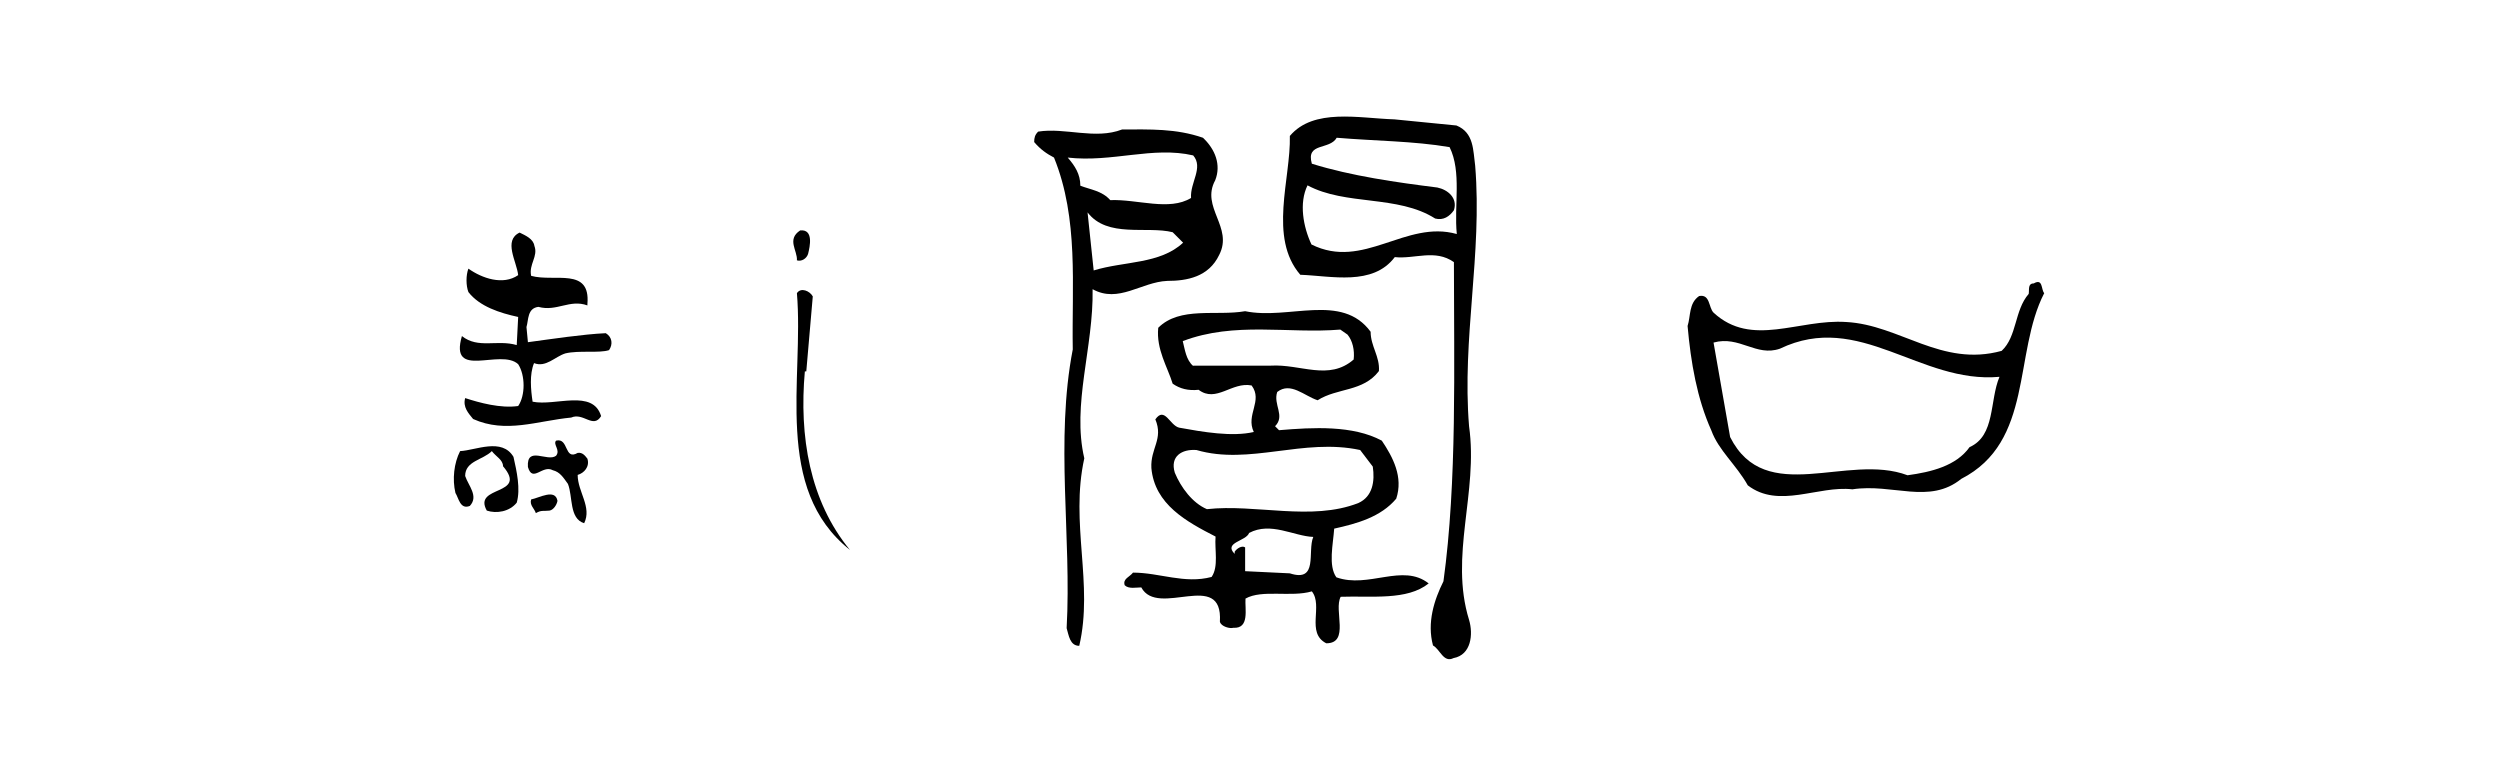
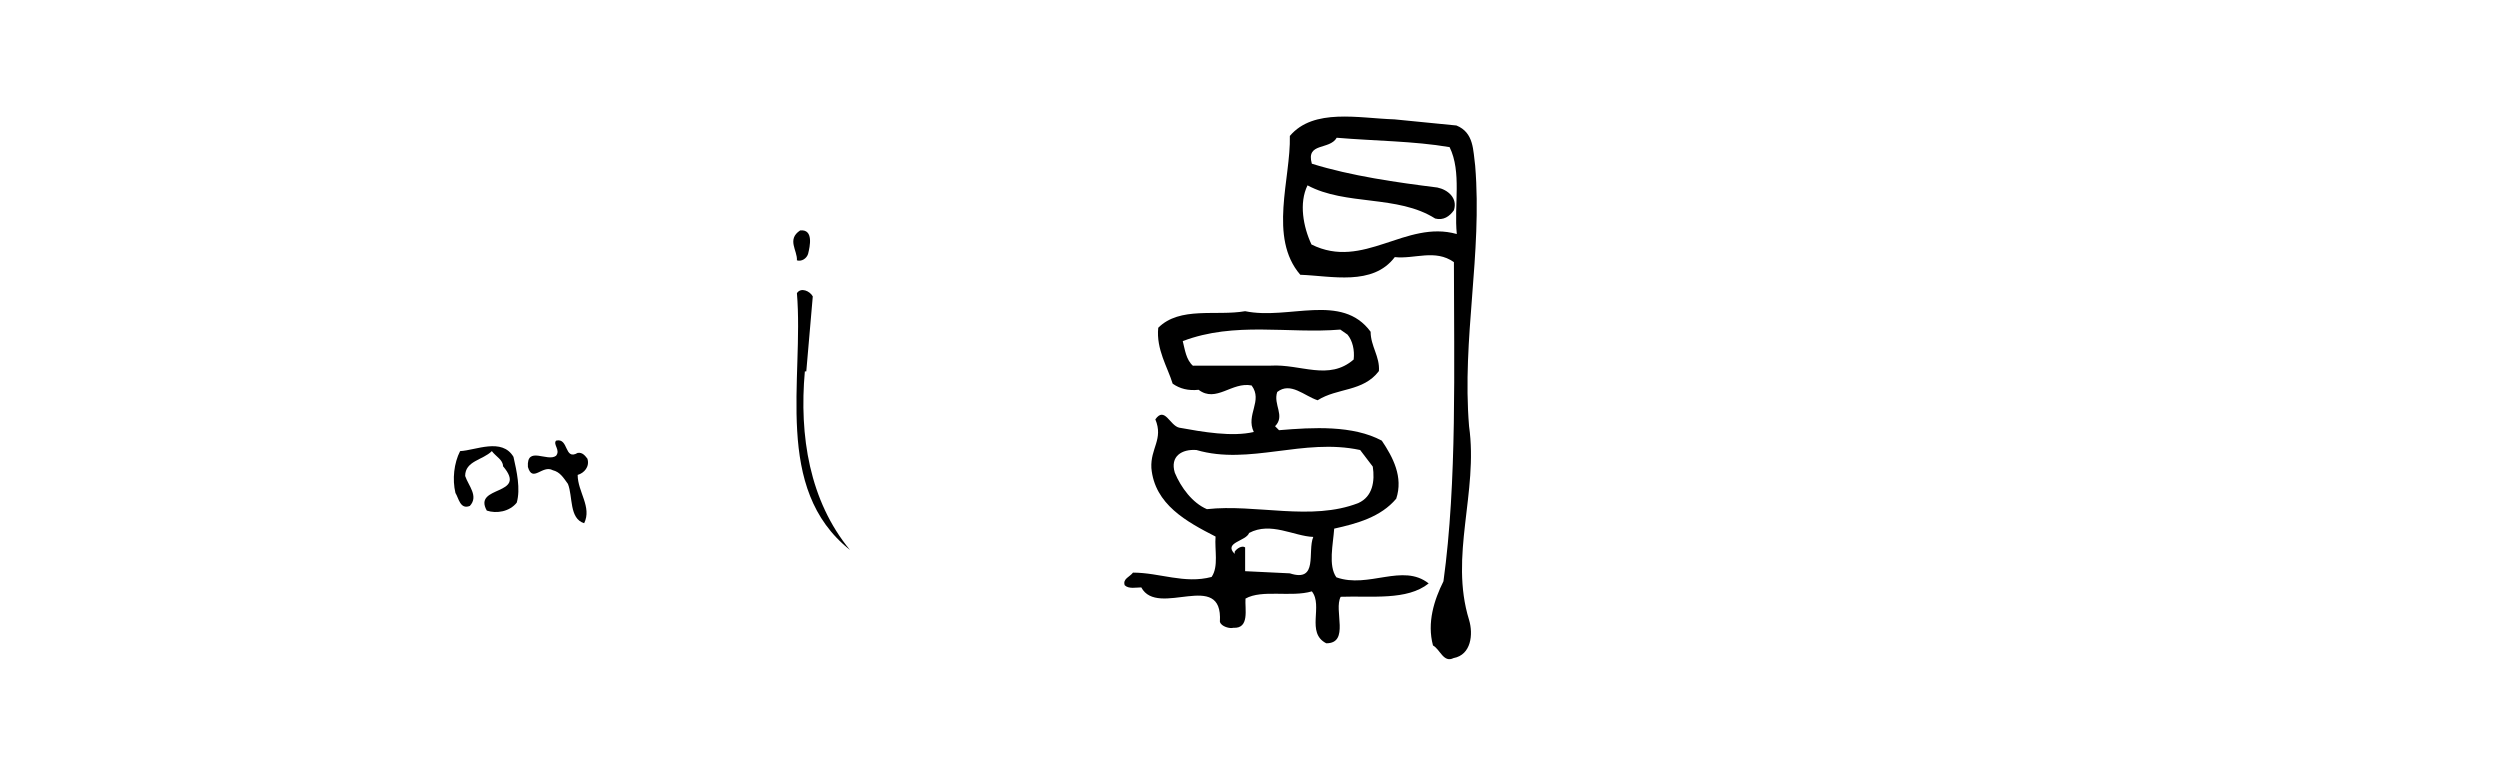
<svg xmlns="http://www.w3.org/2000/svg" version="1.1" id="レイヤー_1" x="0px" y="0px" viewBox="0 0 69.33 21.52" style="enable-background:new 0 0 69.33 21.52;" xml:space="preserve">
  <g>
-     <path d="M14.82,6.82c0.11,0.29-0.16,0.51-0.09,0.83c0.65,0.18,1.65-0.25,1.56,0.78v0.04c-0.49-0.18-0.85,0.18-1.36,0.04   c-0.31,0.04-0.27,0.36-0.33,0.56l0.04,0.42c0.67-0.09,1.52-0.22,2.16-0.25c0.18,0.11,0.2,0.31,0.09,0.47   c-0.27,0.09-0.83,0-1.21,0.09c-0.29,0.09-0.54,0.4-0.87,0.27c-0.13,0.31-0.09,0.74-0.04,1.07c0.63,0.13,1.67-0.36,1.9,0.4   c-0.22,0.36-0.49-0.11-0.83,0.04c-0.94,0.09-1.81,0.45-2.72,0.04c-0.13-0.16-0.29-0.33-0.22-0.58c0.4,0.13,0.98,0.29,1.47,0.22   c0.2-0.29,0.2-0.85,0-1.16c-0.49-0.45-1.92,0.45-1.56-0.78c0.45,0.36,0.98,0.09,1.52,0.25l0.04-0.78   c-0.51-0.11-1.07-0.29-1.38-0.69c-0.07-0.18-0.07-0.47,0-0.65c0.38,0.27,0.96,0.47,1.38,0.18c-0.04-0.38-0.42-0.96,0.04-1.18   C14.57,6.53,14.79,6.62,14.82,6.82z" />
    <path d="M16.02,12.56c0.13-0.02,0.2,0.07,0.27,0.16c0.07,0.22-0.09,0.4-0.27,0.45c0,0.47,0.4,0.89,0.18,1.34   c-0.42-0.13-0.31-0.74-0.45-1.09c-0.13-0.18-0.22-0.33-0.42-0.38c-0.29-0.16-0.56,0.36-0.69-0.09c-0.04-0.6,0.54-0.13,0.78-0.31   c0.13-0.16-0.09-0.31,0-0.42C15.78,12.13,15.64,12.78,16.02,12.56z" />
    <path d="M14.24,12.67c0.09,0.4,0.2,0.89,0.09,1.27c-0.2,0.25-0.56,0.31-0.83,0.22c-0.4-0.71,1.16-0.4,0.45-1.23   c0-0.18-0.2-0.27-0.31-0.42c-0.25,0.25-0.74,0.27-0.74,0.69c0.09,0.27,0.38,0.56,0.13,0.83c-0.27,0.11-0.31-0.22-0.4-0.36   c-0.09-0.38-0.04-0.83,0.13-1.16C13.19,12.49,13.92,12.13,14.24,12.67z" />
-     <path d="M15.46,13.89c-0.02,0.11-0.11,0.25-0.22,0.27c-0.18,0.02-0.22-0.02-0.38,0.07c-0.04-0.13-0.18-0.22-0.13-0.38   C14.95,13.81,15.4,13.54,15.46,13.89z" />
    <path d="M22.41,7.04c-0.04,0.13-0.18,0.22-0.31,0.18c0.02-0.27-0.29-0.58,0.09-0.83C22.57,6.35,22.46,6.84,22.41,7.04z" />
    <path d="M22.54,8.22l-0.18,2.08h-0.04c-0.16,1.79,0.13,3.59,1.25,4.95c-2.14-1.7-1.27-4.73-1.47-7.12   C22.21,7.96,22.46,8.07,22.54,8.22z" />
    <path d="M36.37,6.78c-0.23-0.49-0.35-1.15-0.11-1.64c1.06,0.57,2.5,0.26,3.54,0.92c0.23,0.06,0.4-0.06,0.52-0.23   c0.11-0.34-0.17-0.57-0.46-0.63c-1.12-0.14-2.39-0.32-3.48-0.66c-0.17-0.6,0.49-0.37,0.69-0.72c1.06,0.09,2.13,0.09,3.13,0.26   c0.34,0.69,0.12,1.61,0.2,2.41C38.98,6.09,37.81,7.5,36.37,6.78z M40.74,11.82c-0.2-2.44,0.37-4.77,0.17-7.22   c-0.06-0.43-0.03-0.92-0.52-1.12l-1.72-0.17c-0.98-0.03-2.24-0.32-2.9,0.46c0.03,1.18-0.6,2.82,0.29,3.85   c0.86,0.03,2.01,0.32,2.62-0.49c0.55,0.06,1.12-0.23,1.64,0.14c0,2.85,0.09,6.09-0.29,8.85c-0.26,0.52-0.46,1.15-0.29,1.78   c0.2,0.11,0.29,0.49,0.57,0.35c0.49-0.09,0.55-0.66,0.43-1.06C40.19,15.41,41,13.66,40.74,11.82" />
-     <path d="M30.33,7.5c-0.06-0.6-0.11-1.01-0.17-1.61c0.55,0.72,1.64,0.37,2.36,0.55l0.29,0.29C32.17,7.33,31.17,7.24,30.33,7.5z    M29.61,4.37c1.24,0.14,2.36-0.32,3.48-0.06c0.29,0.34-0.09,0.75-0.06,1.18c-0.6,0.37-1.49,0.03-2.24,0.06   c-0.23-0.26-0.55-0.29-0.83-0.4C29.96,4.83,29.81,4.6,29.61,4.37 M33.81,7.07C34.21,6.3,33.29,5.75,33.7,5   c0.17-0.43,0-0.86-0.34-1.18c-0.75-0.26-1.47-0.23-2.24-0.23c-0.75,0.29-1.58-0.06-2.33,0.06c-0.09,0.09-0.11,0.17-0.11,0.29   c0.17,0.2,0.34,0.32,0.55,0.43c0.69,1.7,0.49,3.56,0.52,5.32c-0.49,2.53-0.03,5.2-0.17,7.73c0.06,0.2,0.09,0.49,0.35,0.49   c0.4-1.72-0.26-3.39,0.14-5.2c-0.35-1.49,0.26-3.08,0.23-4.69c0.72,0.4,1.35-0.2,2.07-0.23C32.92,7.79,33.52,7.68,33.81,7.07" />
    <path d="M33.47,14.12c-0.4-0.17-0.72-0.6-0.89-1.01c-0.14-0.46,0.2-0.66,0.6-0.63c1.47,0.43,2.96-0.34,4.54,0l0.35,0.46   c0.06,0.4,0,0.83-0.4,1.01C36.37,14.46,34.82,13.97,33.47,14.12z M35.77,15.9l-1.24-0.06v-0.66c-0.09-0.06-0.23,0.03-0.29,0.12   v0.06c-0.32-0.32,0.32-0.35,0.4-0.58c0.6-0.32,1.24,0.09,1.78,0.11C36.25,15.29,36.57,16.16,35.77,15.9 M33.09,10.15   c-0.2-0.17-0.23-0.46-0.29-0.69c1.44-0.55,2.93-0.2,4.37-0.32l0.2,0.14c0.14,0.17,0.2,0.43,0.17,0.69c-0.69,0.6-1.47,0.12-2.3,0.17   H33.09 M37.06,16.01c-0.23-0.32-0.09-0.92-0.06-1.35c0.63-0.14,1.29-0.32,1.72-0.83c0.2-0.6-0.09-1.15-0.4-1.61   c-0.8-0.43-1.9-0.37-2.85-0.29l-0.11-0.11c0.29-0.29-0.06-0.6,0.06-0.95c0.37-0.29,0.75,0.11,1.12,0.23   c0.55-0.35,1.26-0.23,1.7-0.81c0.03-0.4-0.23-0.69-0.23-1.09c-0.8-1.09-2.27-0.32-3.48-0.57c-0.8,0.14-1.81-0.14-2.41,0.46   c-0.06,0.6,0.26,1.09,0.4,1.55c0.2,0.14,0.43,0.2,0.72,0.17c0.49,0.37,0.92-0.23,1.47-0.12c0.32,0.43-0.17,0.81,0.06,1.29   c-0.6,0.14-1.41,0-2.07-0.12c-0.26-0.06-0.4-0.6-0.66-0.23c0.23,0.55-0.14,0.8-0.11,1.35c0.09,1.01,0.98,1.49,1.78,1.9   c-0.03,0.37,0.09,0.83-0.11,1.12c-0.75,0.2-1.44-0.12-2.18-0.12c-0.09,0.12-0.29,0.17-0.23,0.35c0.11,0.11,0.32,0.06,0.46,0.06   c0.46,0.86,2.27-0.52,2.18,0.95c0.03,0.14,0.29,0.2,0.37,0.17c0.46,0.03,0.32-0.52,0.34-0.81c0.46-0.26,1.26-0.03,1.84-0.2   c0.32,0.4-0.17,1.15,0.4,1.44c0.66,0,0.2-0.92,0.4-1.29c0.86-0.03,1.84,0.11,2.44-0.37C38.9,15.61,37.95,16.33,37.06,16.01" />
-     <path d="M54.62,12.4c-0.37,0.52-1.06,0.69-1.72,0.78c-1.67-0.63-3.94,0.89-4.92-1.06L47.52,9.5c0.72-0.2,1.18,0.4,1.84,0.17   c2.21-1.06,3.88,0.98,6.09,0.78C55.17,11.11,55.34,12.08,54.62,12.4z M56.4,7.86c-0.17,0-0.12,0.17-0.14,0.29   c-0.4,0.46-0.32,1.18-0.75,1.58c-1.67,0.46-2.82-0.72-4.31-0.8c-1.32-0.09-2.62,0.72-3.68-0.26c-0.14-0.14-0.09-0.52-0.4-0.46   c-0.29,0.2-0.23,0.55-0.32,0.83c0.09,1.01,0.26,2.01,0.66,2.9c0.2,0.55,0.69,0.95,1.01,1.52c0.86,0.66,1.95,0,2.9,0.11   c1.12-0.17,2.13,0.43,3.02-0.29c2.01-1.03,1.44-3.48,2.3-5.15C56.6,8.03,56.66,7.71,56.4,7.86" />
  </g>
</svg>